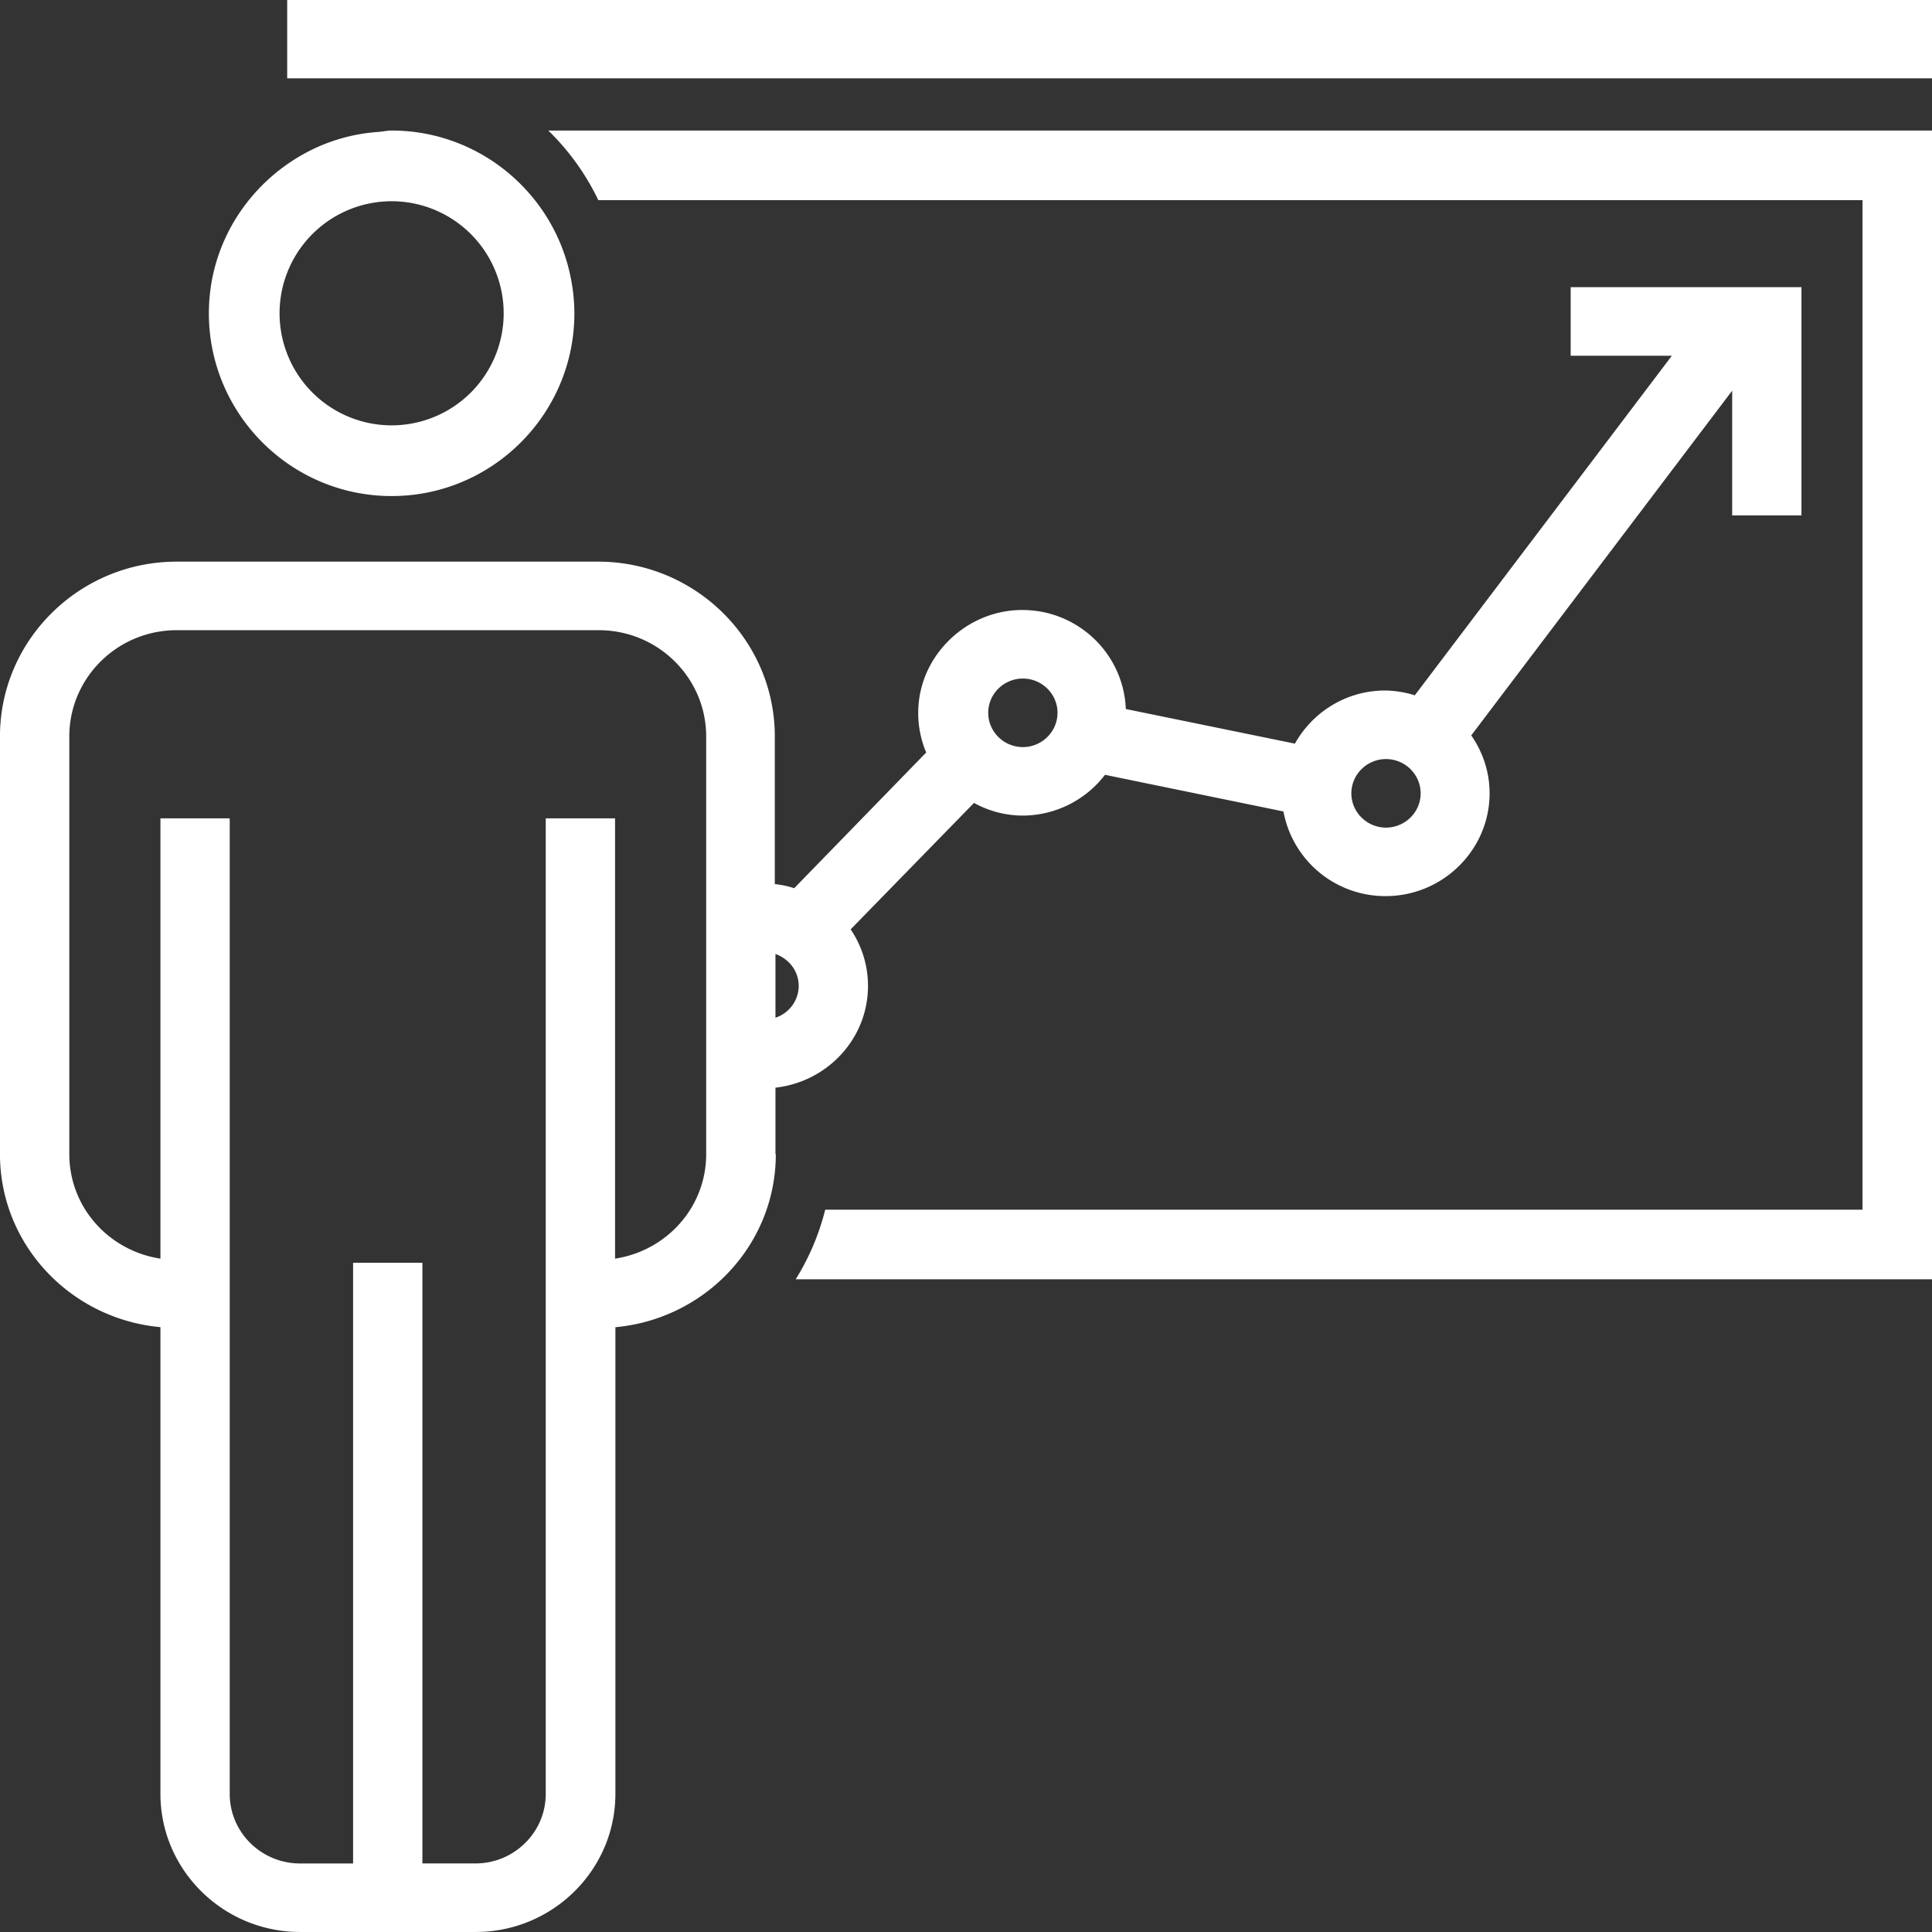
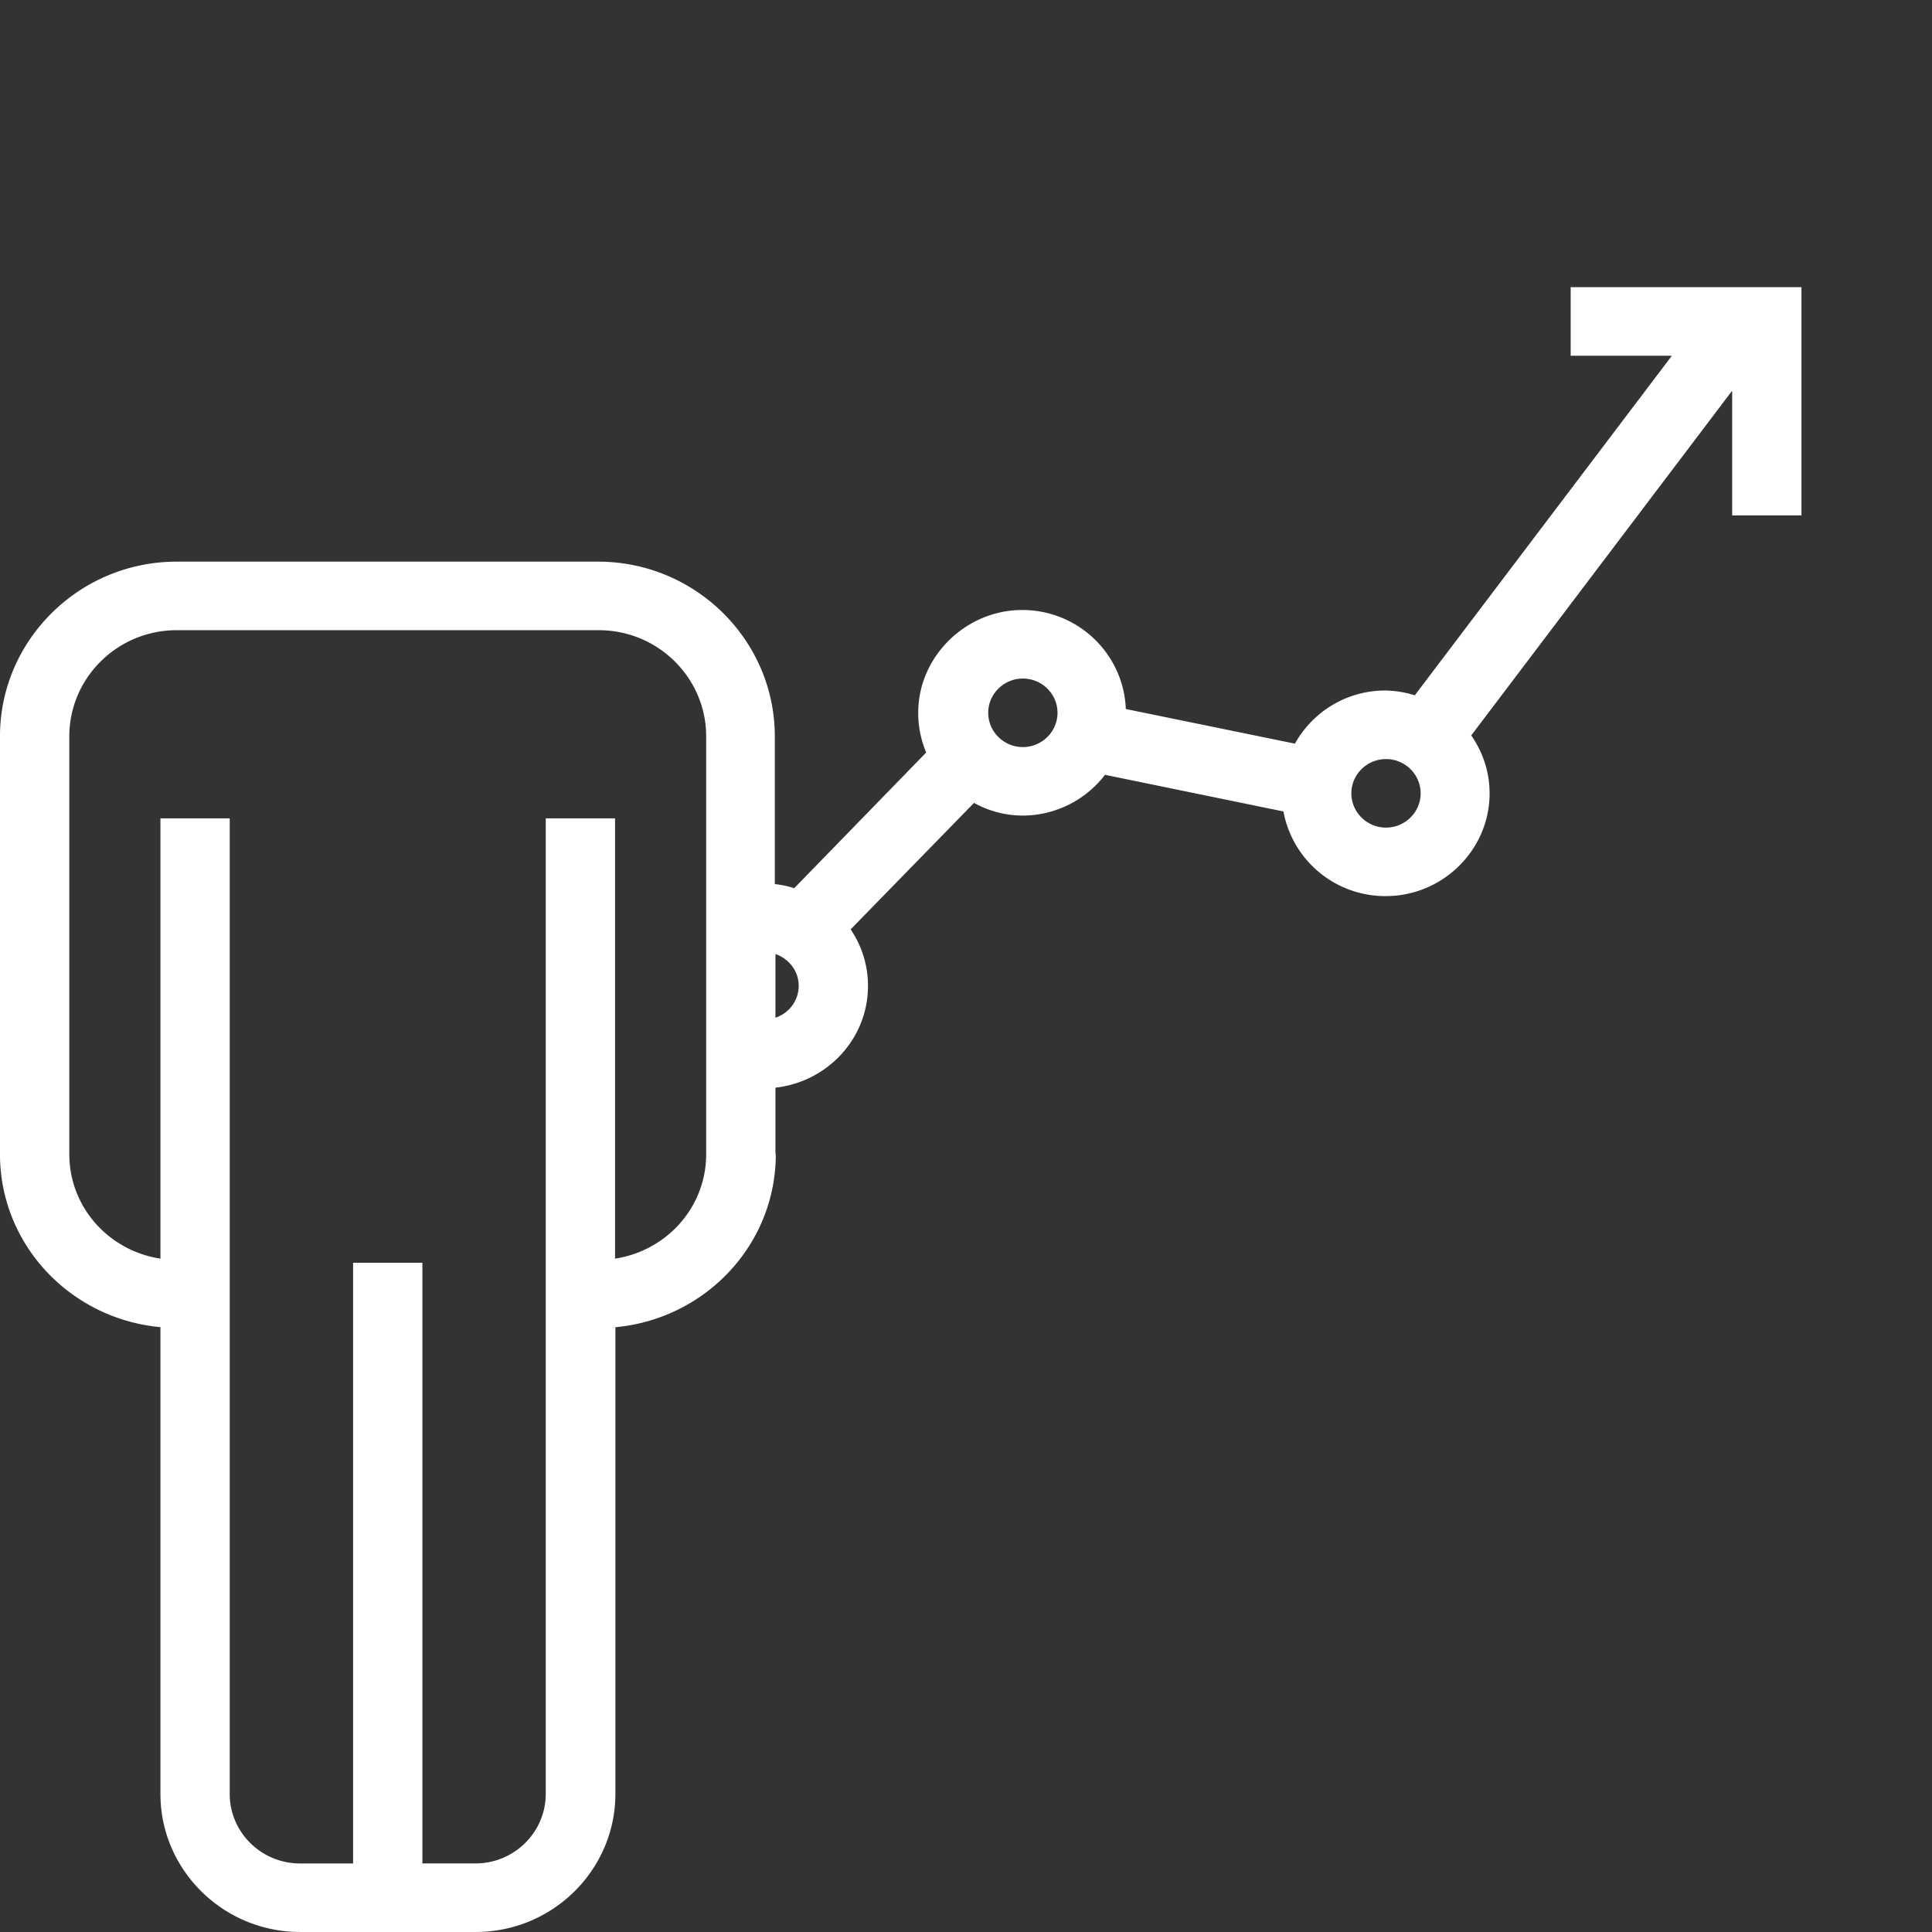
<svg xmlns="http://www.w3.org/2000/svg" width="74" height="74" viewBox="0 0 74 74">
  <rect x="0" y="0" width="74" height="74" fill="#333333" stroke="none" />
  <g fill="#FFF" fill-rule="nonzero">
-     <path d="M11 0h63v3H11zM22.93 7.667h48.408v38.666h-39.73A9.307 9.307 0 0 1 30.477 49H74V5H21a9.322 9.322 0 0 1 1.917 2.667M15 5c-.176 0-.339.04-.515.054a6.831 6.831 0 0 0-2.45.637C9.665 6.814 8 9.21 8 12c0 3.859 3.141 7 7 7s7-3.141 7-7a6.9 6.9 0 0 0-.149-1.408C21.201 7.41 18.371 5 15 5m0 11.292A4.293 4.293 0 0 1 10.708 12 4.293 4.293 0 0 1 15 7.708 4.293 4.293 0 0 1 19.292 12 4.293 4.293 0 0 1 15 16.292" />
    <path d="M29.702 44.206V41.66c1.99-.223 3.544-1.877 3.544-3.898 0-.8-.24-1.536-.664-2.166l4.725-4.843a3.874 3.874 0 0 0 1.858.486 3.987 3.987 0 0 0 3.159-1.562l6.835 1.404a3.966 3.966 0 0 0 3.915 3.242c2.19 0 3.981-1.772 3.981-3.937 0-.827-.265-1.588-.703-2.218l9.994-13.204v4.777H69V11h-8.84v2.625h3.876L54.19 26.632a3.977 3.977 0 0 0-1.129-.184c-1.5 0-2.787.827-3.463 2.035l-6.477-1.326c-.08-2.1-1.818-3.793-3.968-3.793S35.17 25.136 35.17 27.3a3.9 3.9 0 0 0 .305 1.523L30.42 34.02a3.566 3.566 0 0 0-.743-.157v-5.657c0-3.688-3.04-6.694-6.769-6.694H6.769c-3.73 0-6.77 3.006-6.77 6.694v16c0 3.477 2.708 6.312 6.146 6.627v17.877c0 2.913 2.402 5.289 5.348 5.289h6.73c2.945 0 5.348-2.376 5.348-5.29V50.835c3.437-.315 6.144-3.15 6.144-6.628m23.372-15.133c.73 0 1.327.59 1.327 1.313 0 .722-.597 1.312-1.327 1.312s-1.327-.59-1.327-1.312c0-.722.597-1.313 1.327-1.313M39.178 25.99c.73 0 1.327.59 1.327 1.312 0 .722-.597 1.313-1.327 1.313s-1.327-.59-1.327-1.313c0-.722.597-1.312 1.327-1.312M29.702 36.54c.518.184.89.657.89 1.22 0 .565-.372 1.05-.89 1.221v-2.454.013zm-8.799-5.197V68.71c0 1.47-1.208 2.664-2.694 2.664h-2.03V48.367h-2.655v23.008h-2.03c-1.487 0-2.695-1.194-2.695-2.664V31.344H6.145v16.865c-1.978-.302-3.49-1.968-3.49-4.003v-16c0-2.244 1.844-4.068 4.114-4.068h16.165c2.269 0 4.114 1.824 4.114 4.069v16c0 2.034-1.513 3.7-3.49 4.002V31.344h-2.655z" />
  </g>
</svg>